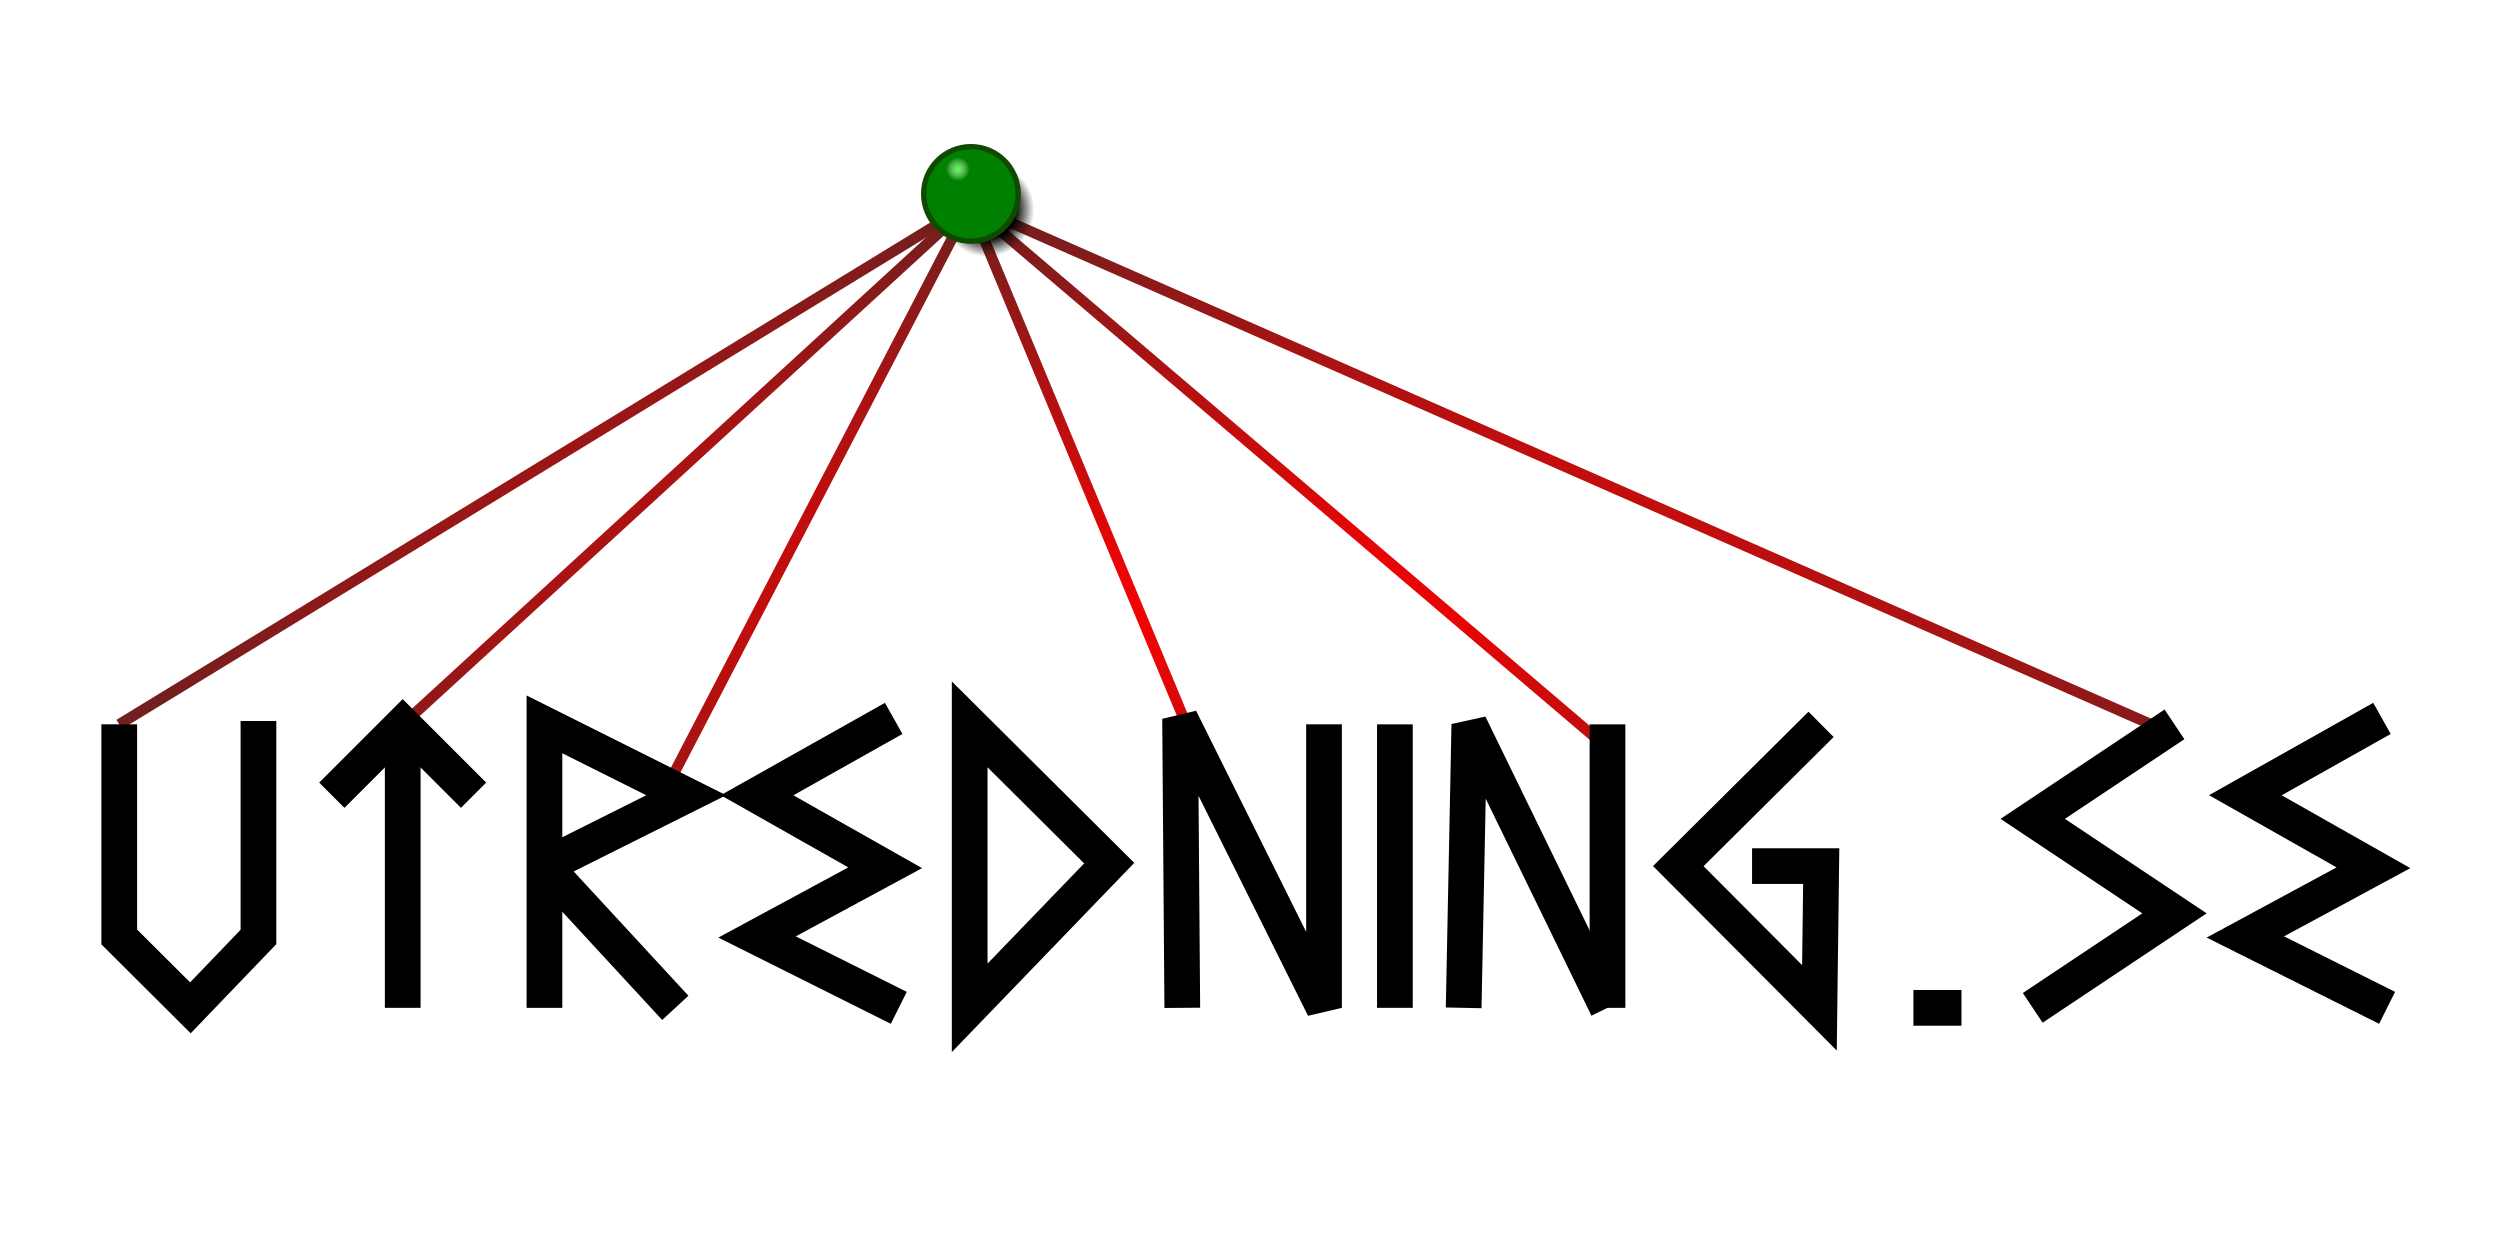
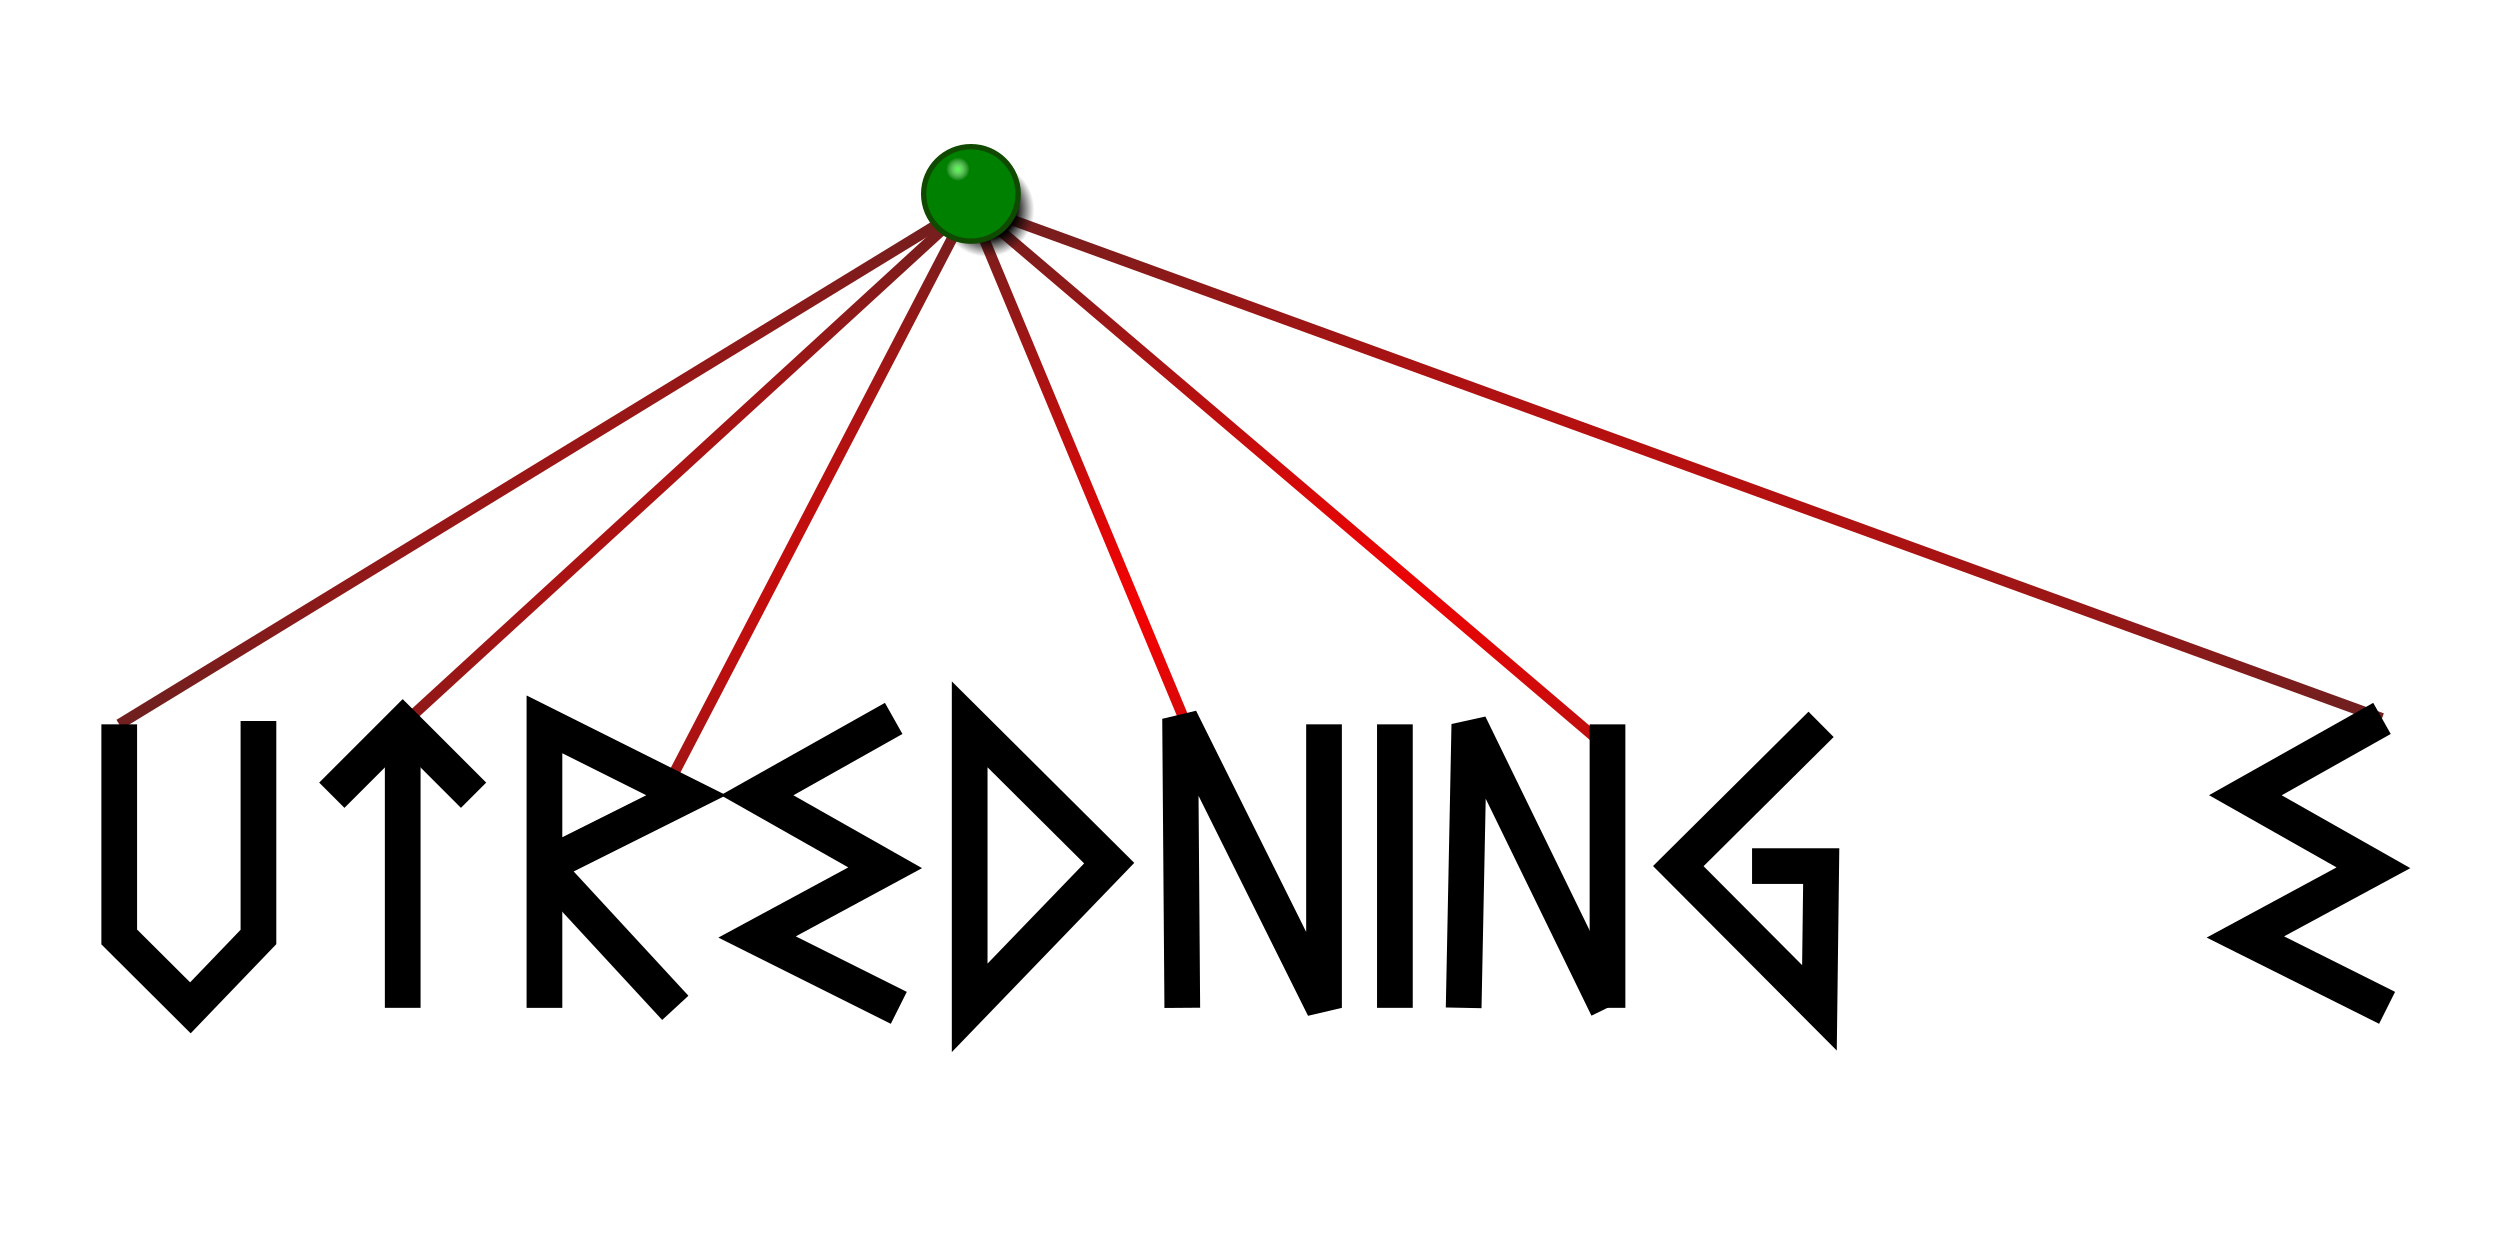
<svg xmlns="http://www.w3.org/2000/svg" xmlns:xlink="http://www.w3.org/1999/xlink" width="140" height="70" version="1.1" viewBox="0 0 140 70">
  <defs>
    <linearGradient id="linearGradient481">
      <stop stop-color="#f00" offset="0" />
      <stop stop-color="#721f1f" offset="1" />
    </linearGradient>
    <radialGradient id="radialGradient439" cx="94.589" cy="40.349" r=".661" gradientUnits="userSpaceOnUse">
      <stop stop-color="#58ff4e" offset="0" />
      <stop stop-color="#fff" stop-opacity="0" offset="1" />
    </radialGradient>
    <radialGradient id="radialGradient441" cx="95.705" cy="42.089" r="2.646" gradientTransform="translate(.529 .529)" gradientUnits="userSpaceOnUse">
      <stop offset=".6" />
      <stop stop-color="#111" stop-opacity="0" offset="1" />
    </radialGradient>
    <radialGradient id="radialGradient483" cx="110.97" cy="64.778" r="63.414" gradientTransform="matrix(1 0 0 .357 0 41.661)" gradientUnits="userSpaceOnUse" xlink:href="#linearGradient481" />
  </defs>
  <g transform="translate(-40.948 -30.873)" fill="none" stroke="url(#radialGradient483)" stroke-width=".6">
    <path d="m63.5 71.438 31.75-29.104 35.719 30.427" />
    <path d="m103.06 79.209-7.813-36.876" />
    <path d="m108.48 74.083-13.229-31.75" />
    <path d="m119.06 71.438-23.813-29.104" />
    <path d="m47.625 71.438 47.625-29.104" />
    <path d="m142.88 71.438-47.625-29.104" />
    <path d="m78.052 75.406 17.198-33.073" />
-     <path d="m89.807 71.521 5.443-29.188" />
    <path d="m161.4 71.438-66.146-29.104" />
    <path d="m174.34 71.103-79.088-28.77" />
  </g>
  <g fill="none" stroke="#000" stroke-width="2">
    <g>
      <path d="m50.046 40.23-7.651 4.303 7.174 4.062-7.174 3.875 7.938 3.969" />
      <path d="m54.302 40.564v15.875l7.813-8.103z" />
      <path d="m66.208 56.439-0.123-16.193 8.06 16.193v-15.875" />
      <path d="m78.114 40.564v15.875" />
      <path d="m81.965 56.439 0.318-15.875 7.737 15.875" />
      <path d="m90.02 56.439v-15.875" />
      <path d="m101.98 40.564-7.995 7.938 7.904 7.938 0.099-7.938-3.873 2e-6" />
      <path d="m30.489 56.439v-15.875l7.938 3.969-7.938 3.969" />
      <path d="m30.489 48.502 7.328 7.938" />
      <path d="m26.52 44.533-3.969-3.969-3.969 3.969" />
      <path d="m22.552 56.439v-15.875" />
      <path d="m14.473 40.377v12.093l-3.811 3.969-3.985-3.969v-11.906" />
-       <path d="m121.77 40.564-7.938 5.292 7.938 5.292-7.938 5.292" />
      <path d="m133.39 40.23-7.651 4.303 7.174 4.062-7.174 3.875 7.938 3.969" />
    </g>
-     <path d="m107.15 56.439 2.692 2e-6" />
  </g>
  <g transform="translate(-40.948 -30.873)" fill-rule="evenodd">
    <ellipse cx="96.235" cy="42.618" rx="2.646" ry="2.646" fill="url(#radialGradient441)" style="paint-order:markers stroke fill" />
    <ellipse cx="95.319" cy="41.732" rx="2.646" ry="2.646" fill="#008000" stroke="#104a00" stroke-width=".3" style="paint-order:markers stroke fill" />
    <circle cx="94.589" cy="40.349" r=".661" fill="url(#radialGradient439)" style="paint-order:markers stroke fill" />
  </g>
</svg>